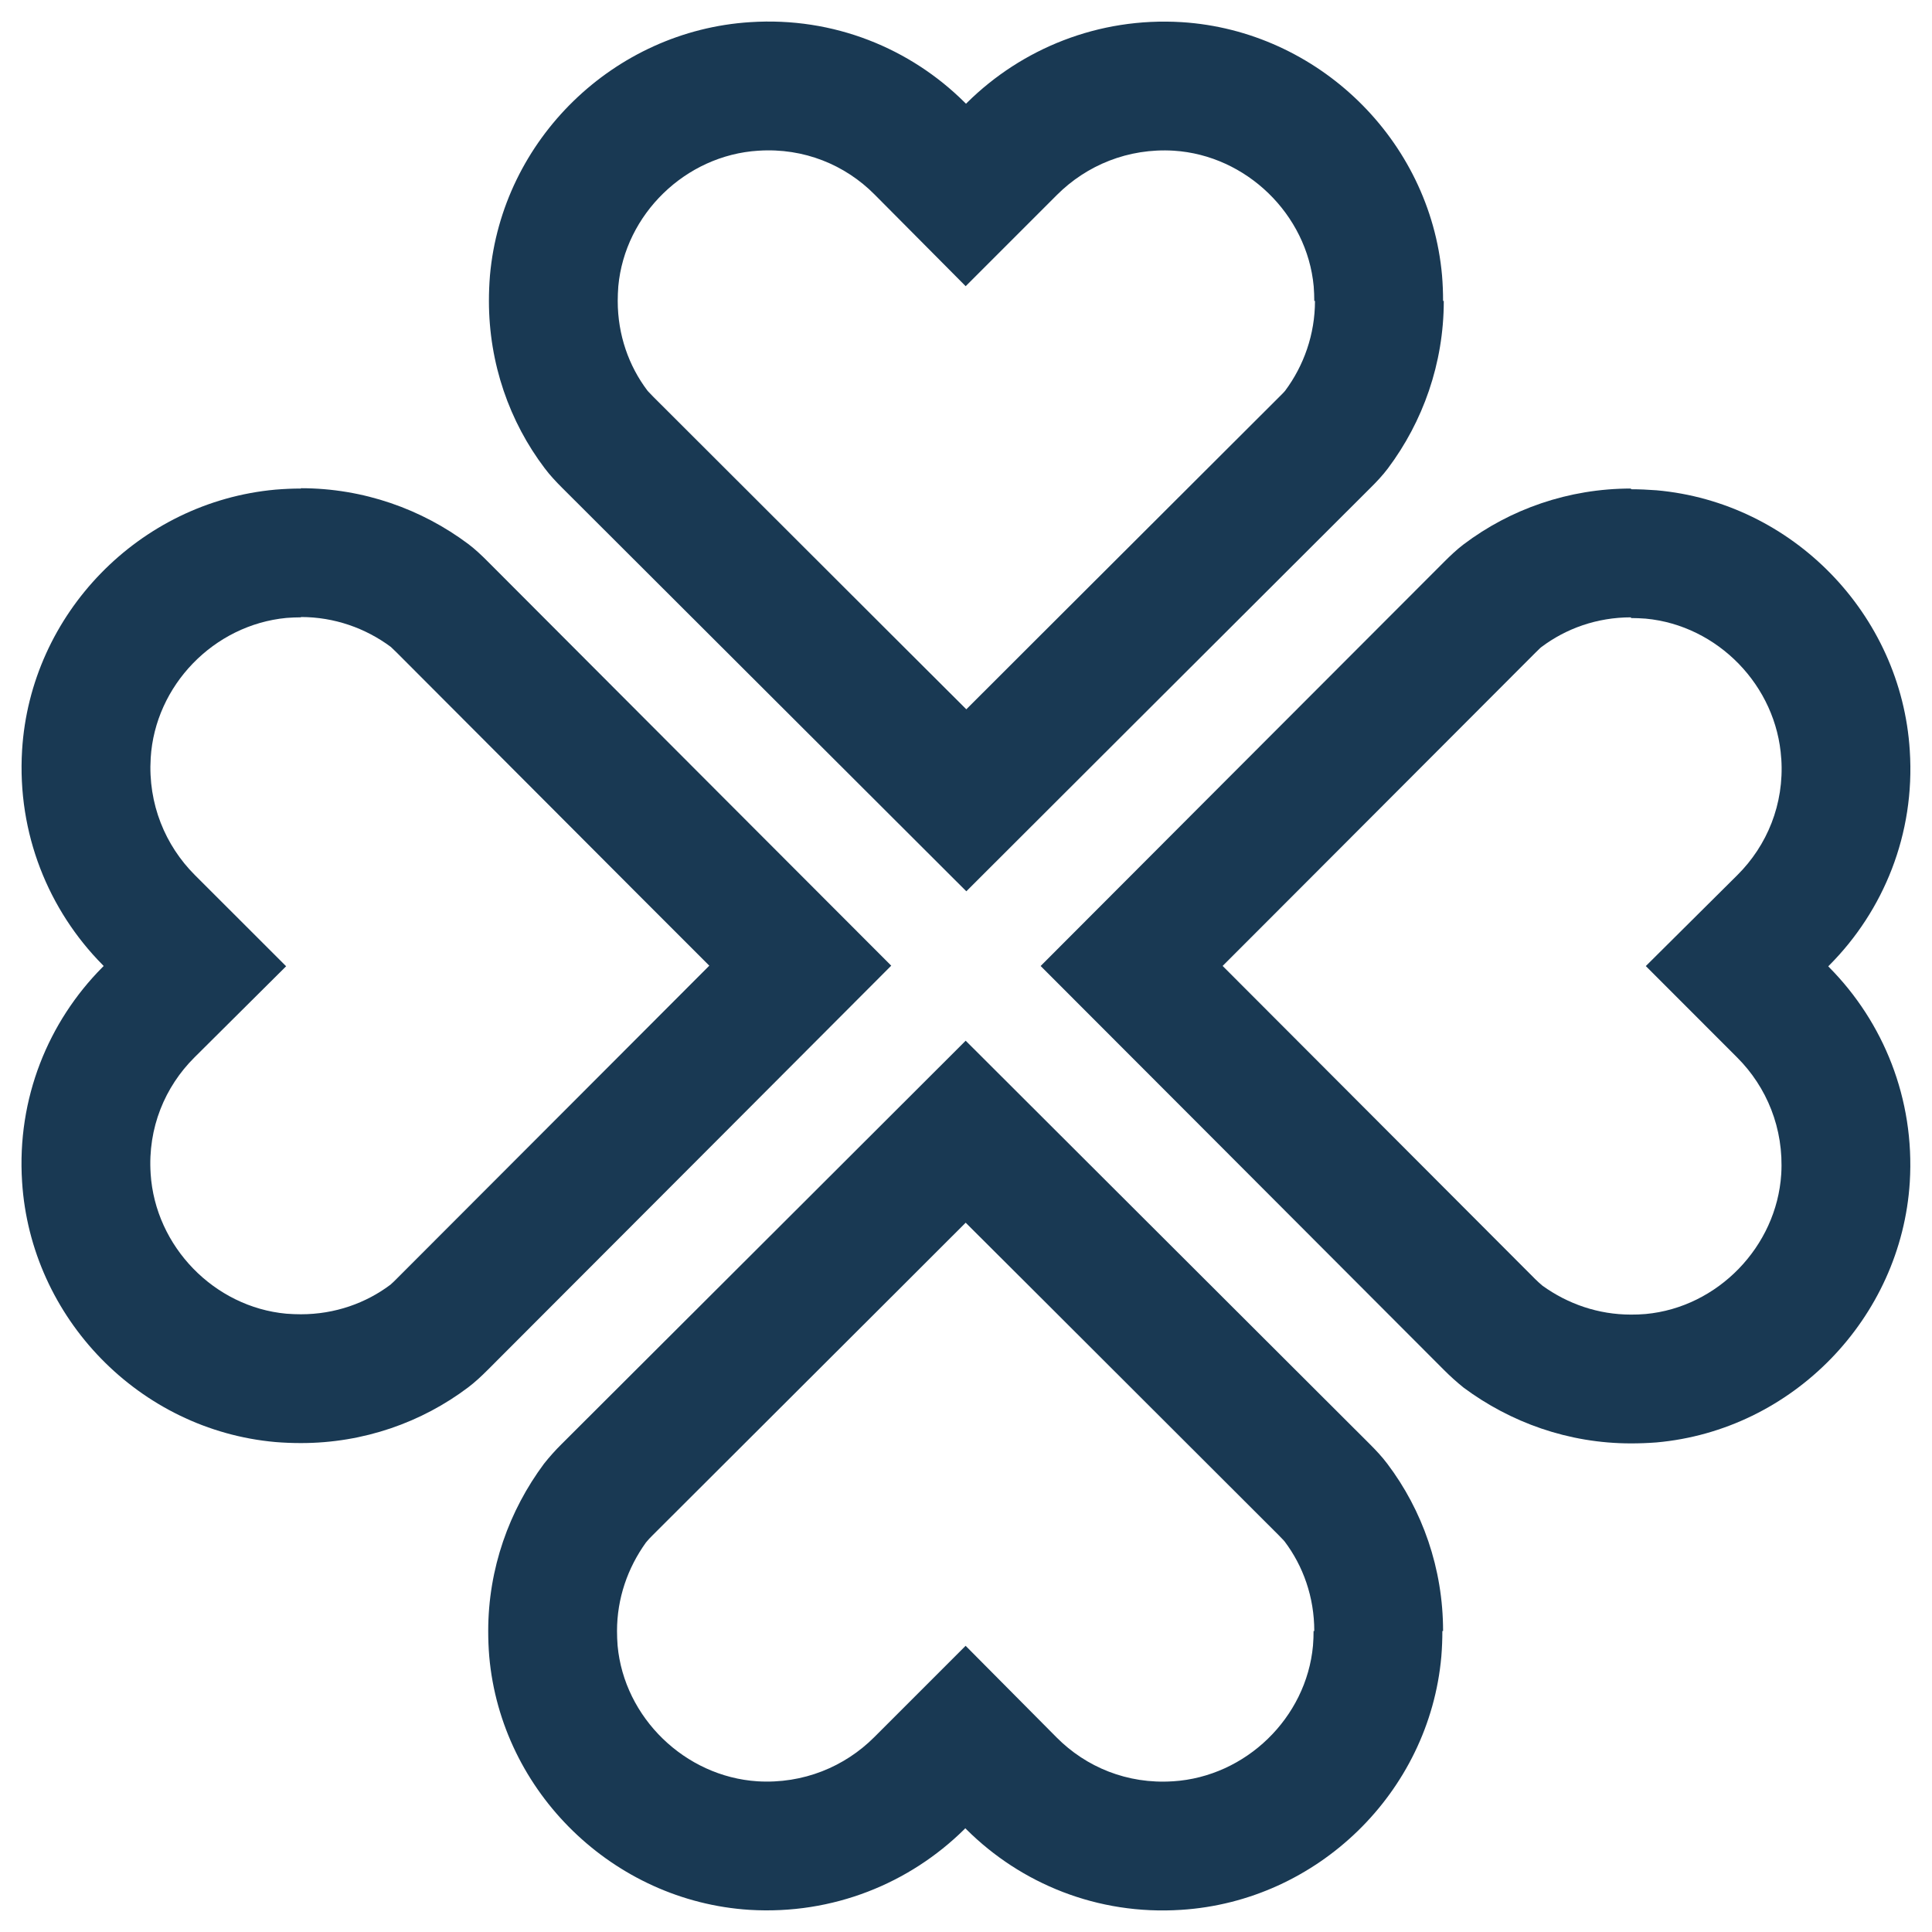
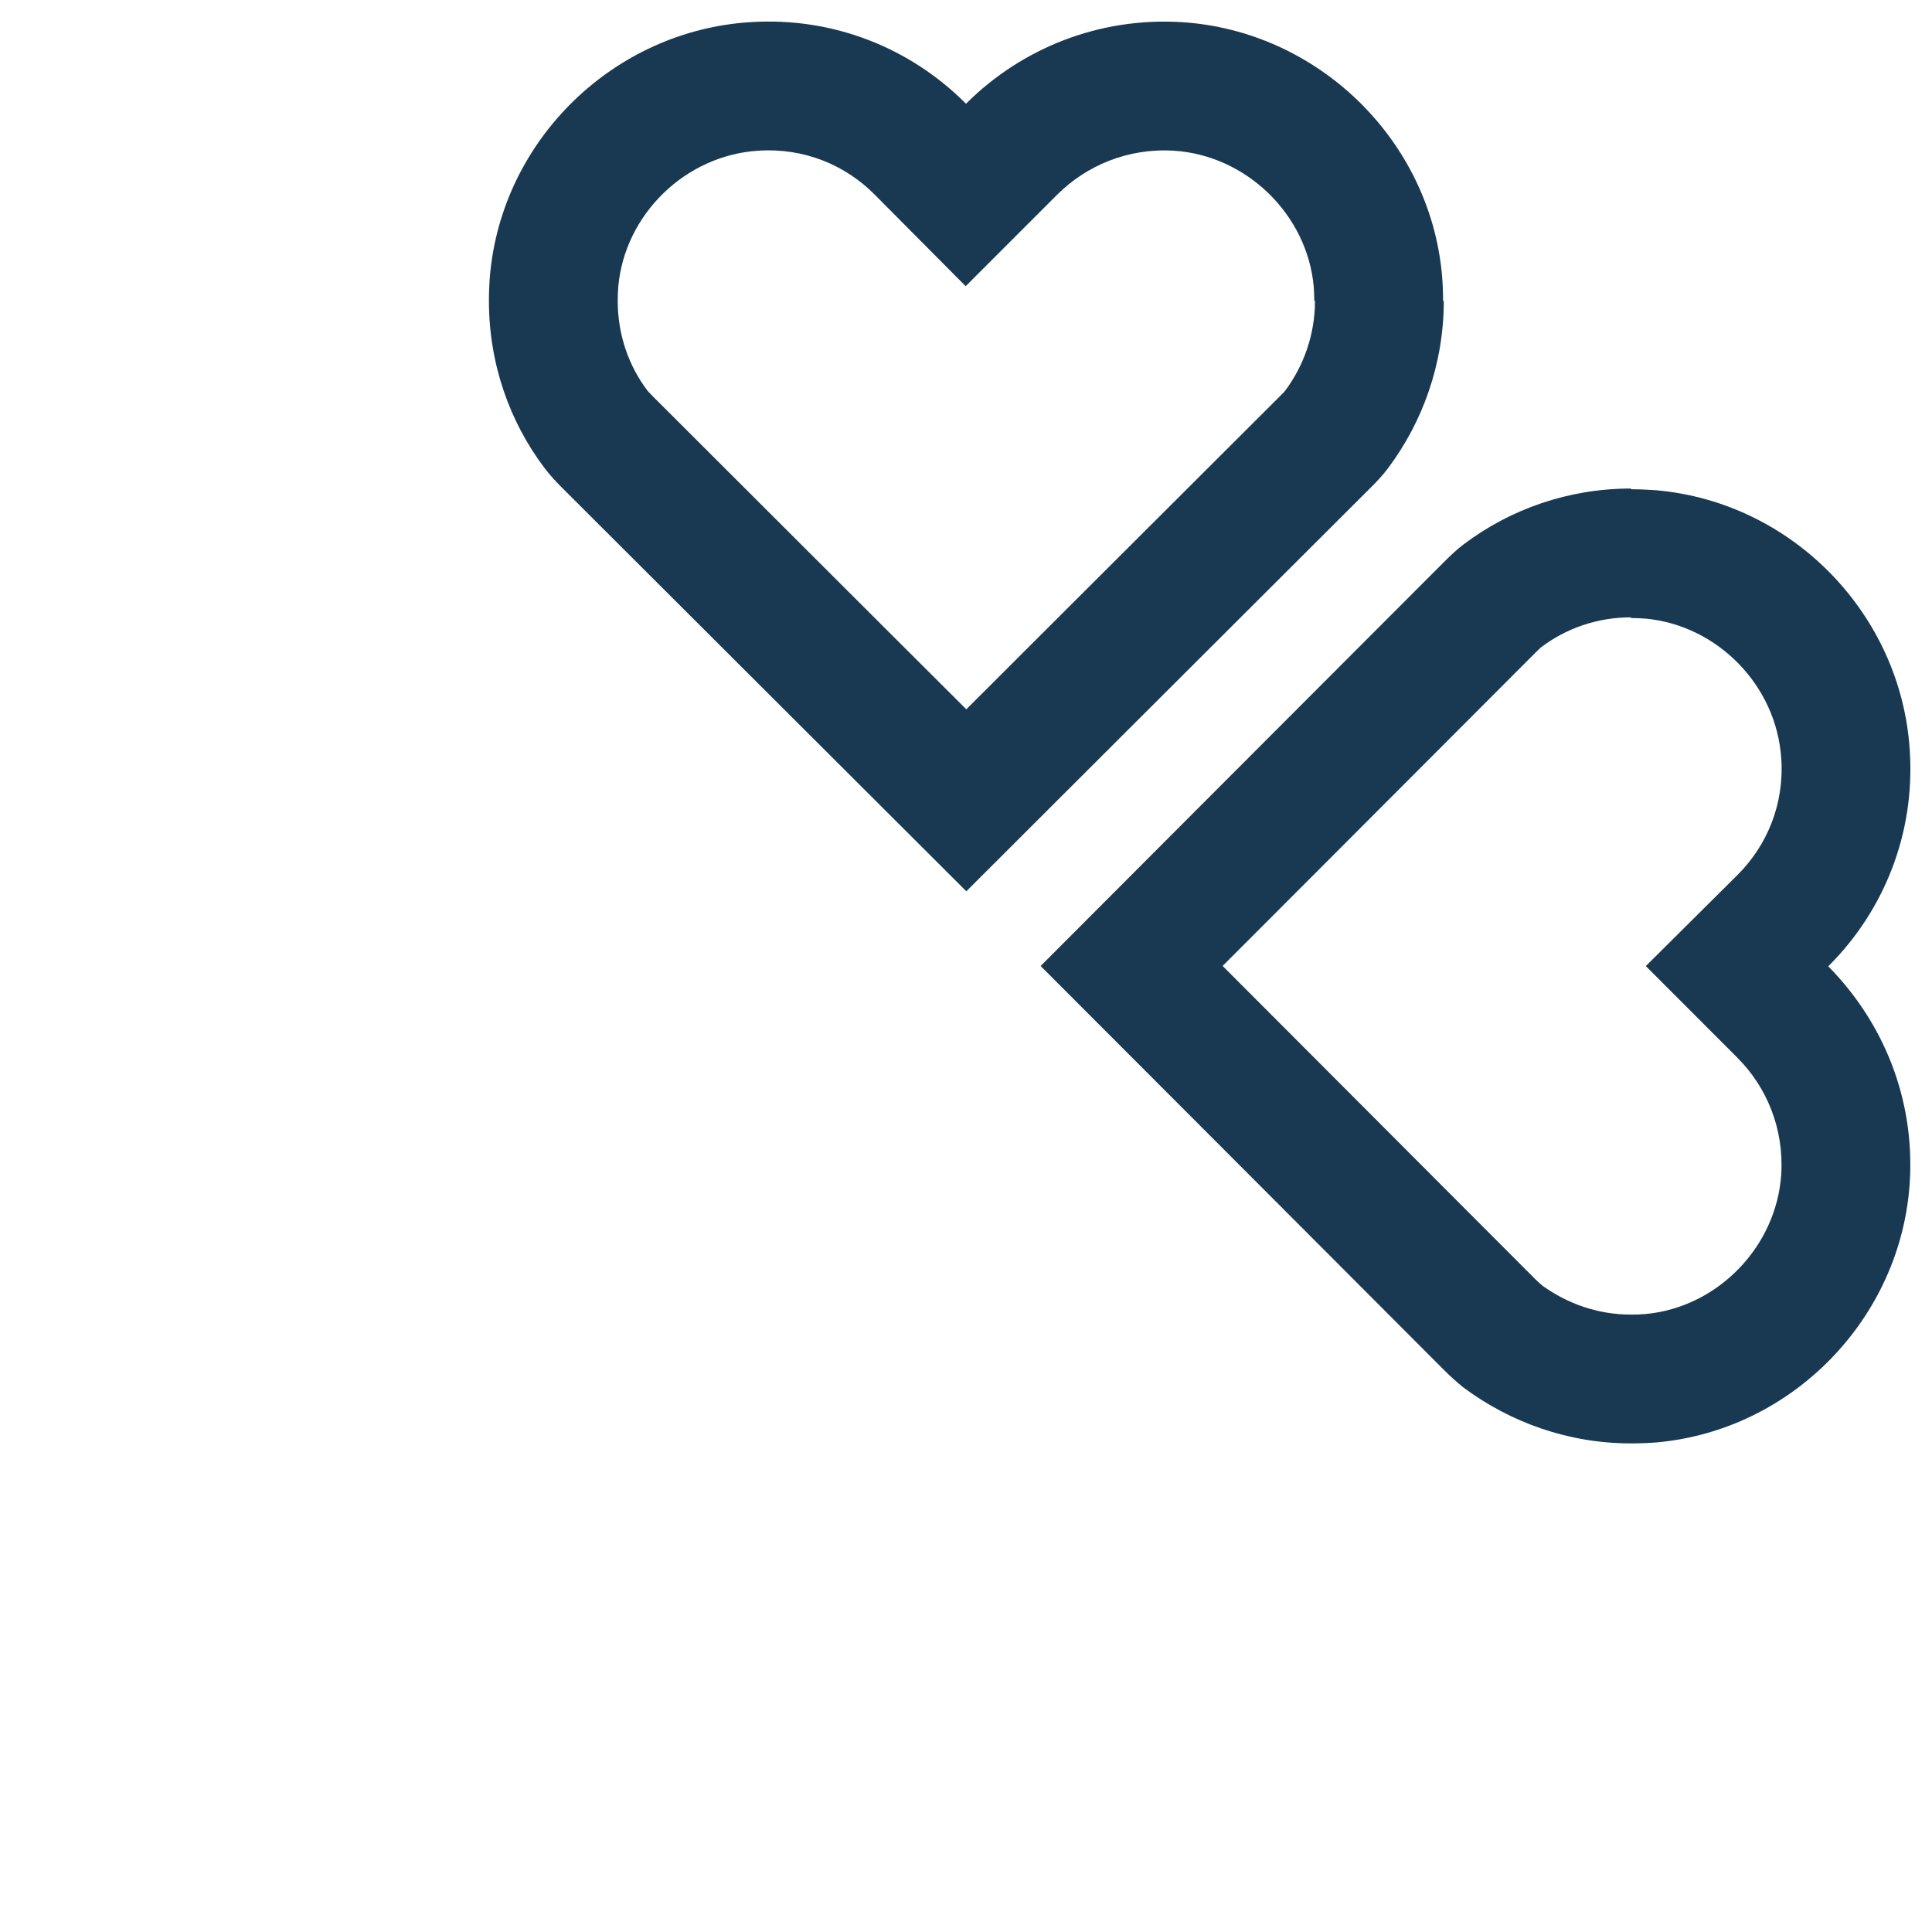
<svg xmlns="http://www.w3.org/2000/svg" width="30" height="30" viewBox="0 0 30 30" fill="none">
  <g clip-path="url(#clip0_315_555)">
-     <path fill-rule="evenodd" clip-rule="evenodd" d="M13.839 14.995C13.839 14.995 9.066 10.216 7.575 8.72C7.479 8.623 7.377 8.527 7.271 8.447C6.549 7.907 5.646 7.581 4.673 7.581V7.586C4.539 7.586 4.411 7.592 4.277 7.603C2.161 7.795 0.472 9.532 0.343 11.649C0.264 12.948 0.758 14.137 1.591 14.98C1.597 14.987 1.604 14.993 1.61 15C1.604 15.006 1.597 15.013 1.591 15.019C0.753 15.863 0.259 17.052 0.343 18.351C0.477 20.468 2.166 22.205 4.277 22.392C4.411 22.403 4.545 22.408 4.673 22.408C5.646 22.408 6.549 22.087 7.271 21.542C7.377 21.462 7.479 21.366 7.575 21.27C9.072 19.773 13.839 14.995 13.839 14.995ZM4.446 20.399C4.524 20.405 4.602 20.408 4.673 20.408C5.201 20.408 5.683 20.235 6.065 19.947L6.067 19.945C6.069 19.944 6.074 19.939 6.082 19.931C6.1 19.915 6.125 19.892 6.161 19.855C6.908 19.108 8.474 17.54 9.853 16.158L11.014 14.995L9.851 13.832C8.473 12.451 6.907 10.882 6.16 10.133C6.124 10.097 6.1 10.074 6.082 10.058C6.074 10.05 6.069 10.046 6.067 10.044C5.676 9.754 5.192 9.581 4.673 9.581V9.586C4.598 9.586 4.527 9.589 4.448 9.595C3.317 9.703 2.408 10.646 2.34 11.77L2.34 11.771C2.296 12.483 2.567 13.128 3.024 13.586L4.443 15.004L3.02 16.419C2.561 16.875 2.293 17.515 2.339 18.221L2.339 18.225C2.411 19.356 3.326 20.296 4.446 20.399Z" fill="#193953" />
-     <path fill-rule="evenodd" clip-rule="evenodd" d="M23.932 10.049C23.93 10.051 23.925 10.056 23.916 10.063C23.898 10.08 23.874 10.103 23.838 10.139C23.09 10.887 21.525 12.455 20.146 13.837L18.985 14.999L20.147 16.163C21.526 17.544 23.092 19.112 23.839 19.862C23.874 19.897 23.912 19.931 23.951 19.964C24.348 20.25 24.821 20.413 25.326 20.413C25.401 20.413 25.474 20.411 25.553 20.404C26.671 20.301 27.587 19.359 27.659 18.232C27.702 17.521 27.432 16.877 26.974 16.42L25.556 15.001L26.979 13.587C27.438 13.13 27.706 12.49 27.66 11.784L27.659 11.78C27.588 10.649 26.673 9.71 25.553 9.606C25.474 9.6 25.397 9.597 25.326 9.597V9.586C24.797 9.586 24.316 9.76 23.934 10.048L23.932 10.049ZM25.721 7.613C27.833 7.8 29.522 9.537 29.655 11.654C29.74 12.954 29.246 14.143 28.408 14.986C28.401 14.992 28.395 14.999 28.389 15.005C28.395 15.012 28.401 15.018 28.408 15.025C29.241 15.868 29.735 17.057 29.655 18.357C29.522 20.468 27.833 22.21 25.721 22.398C25.588 22.408 25.459 22.413 25.326 22.413C24.353 22.413 23.455 22.087 22.728 21.548C22.621 21.462 22.52 21.371 22.424 21.275C20.932 19.778 16.159 15 16.159 15C16.159 15 20.927 10.222 22.424 8.725C22.52 8.629 22.621 8.533 22.728 8.452C23.45 7.907 24.353 7.586 25.326 7.586V7.597C25.454 7.597 25.588 7.603 25.721 7.613Z" fill="#193953" />
+     <path fill-rule="evenodd" clip-rule="evenodd" d="M23.932 10.049C23.93 10.051 23.925 10.056 23.916 10.063C23.898 10.08 23.874 10.103 23.838 10.139C23.09 10.887 21.525 12.455 20.146 13.837L18.985 14.999L20.147 16.163C21.526 17.544 23.092 19.112 23.839 19.862C23.874 19.897 23.912 19.931 23.951 19.964C24.348 20.25 24.821 20.413 25.326 20.413C25.401 20.413 25.474 20.411 25.553 20.404C26.671 20.301 27.587 19.359 27.659 18.232C27.702 17.521 27.432 16.877 26.974 16.42L25.556 15.001L26.979 13.587C27.438 13.13 27.706 12.49 27.66 11.784L27.659 11.78C27.588 10.649 26.673 9.71 25.553 9.606C25.474 9.6 25.397 9.597 25.326 9.597V9.586C24.797 9.586 24.316 9.76 23.934 10.048L23.932 10.049ZM25.721 7.613C27.833 7.8 29.522 9.537 29.655 11.654C29.74 12.954 29.246 14.143 28.408 14.986C28.401 14.992 28.395 14.999 28.389 15.005C29.241 15.868 29.735 17.057 29.655 18.357C29.522 20.468 27.833 22.21 25.721 22.398C25.588 22.408 25.459 22.413 25.326 22.413C24.353 22.413 23.455 22.087 22.728 21.548C22.621 21.462 22.52 21.371 22.424 21.275C20.932 19.778 16.159 15 16.159 15C16.159 15 20.927 10.222 22.424 8.725C22.52 8.629 22.621 8.533 22.728 8.452C23.45 7.907 24.353 7.586 25.326 7.586V7.597C25.454 7.597 25.588 7.603 25.721 7.613Z" fill="#193953" />
    <path fill-rule="evenodd" clip-rule="evenodd" d="M15.005 13.84C15.005 13.84 19.784 9.067 21.28 7.576C21.377 7.48 21.473 7.378 21.553 7.271C22.093 6.55 22.419 5.646 22.419 4.673H22.408C22.408 4.54 22.403 4.412 22.392 4.278C22.205 2.167 20.462 0.478 18.351 0.344C17.052 0.264 15.863 0.759 15.02 1.591C15.013 1.598 15.006 1.604 15 1.611C14.993 1.604 14.987 1.598 14.98 1.591C14.137 0.753 12.948 0.259 11.649 0.344C9.532 0.478 7.795 2.167 7.608 4.278C7.597 4.412 7.592 4.545 7.592 4.673C7.592 5.646 7.912 6.55 8.458 7.271C8.538 7.378 8.634 7.48 8.73 7.576C10.227 9.072 15.005 13.84 15.005 13.84ZM9.601 4.446C9.595 4.525 9.592 4.602 9.592 4.673C9.592 5.202 9.765 5.684 10.053 6.065L10.055 6.067C10.056 6.069 10.061 6.074 10.069 6.083C10.085 6.101 10.108 6.125 10.145 6.162C10.892 6.909 12.46 8.474 13.842 9.854L15.005 11.014L16.168 9.852C17.549 8.473 19.118 6.907 19.867 6.16C19.903 6.125 19.926 6.101 19.942 6.083C19.949 6.075 19.954 6.07 19.956 6.067C20.246 5.677 20.419 5.192 20.419 4.673H20.408C20.408 4.598 20.405 4.526 20.399 4.446C20.296 3.329 19.354 2.412 18.227 2.34C17.516 2.297 16.872 2.568 16.414 3.025L14.995 4.444L13.581 3.021C13.125 2.561 12.485 2.294 11.779 2.34L11.775 2.34L11.775 2.34C10.644 2.411 9.704 3.326 9.601 4.446Z" fill="#193953" />
-     <path fill-rule="evenodd" clip-rule="evenodd" d="M19.945 23.933C19.944 23.931 19.939 23.926 19.931 23.917C19.915 23.899 19.892 23.875 19.855 23.838C19.108 23.091 17.54 21.526 16.158 20.146L14.995 18.986L13.832 20.148C12.451 21.527 10.883 23.092 10.133 23.84C10.097 23.875 10.063 23.912 10.03 23.952C9.745 24.349 9.581 24.822 9.581 25.326C9.581 25.402 9.584 25.474 9.59 25.554C9.693 26.671 10.635 27.587 11.762 27.66C12.474 27.703 13.118 27.432 13.575 26.975L14.994 25.556L16.408 26.98C16.864 27.439 17.504 27.706 18.21 27.66L18.215 27.66C19.346 27.588 20.285 26.674 20.388 25.554C20.395 25.475 20.397 25.398 20.397 25.326H20.408C20.408 24.798 20.235 24.316 19.946 23.934L19.945 23.933ZM22.381 25.722C22.194 27.833 20.457 29.522 18.34 29.656C17.041 29.741 15.852 29.247 15.009 28.409C15.002 28.402 14.996 28.396 14.989 28.389C14.983 28.396 14.976 28.402 14.97 28.409C14.126 29.241 12.937 29.735 11.638 29.656C9.527 29.522 7.784 27.833 7.597 25.722C7.586 25.588 7.581 25.46 7.581 25.326C7.581 24.354 7.907 23.456 8.447 22.729C8.532 22.622 8.623 22.52 8.72 22.424C10.216 20.933 14.995 16.16 14.995 16.16C14.995 16.16 19.773 20.928 21.27 22.424C21.366 22.52 21.462 22.622 21.542 22.729C22.087 23.45 22.408 24.354 22.408 25.326H22.397C22.397 25.455 22.392 25.588 22.381 25.722Z" fill="#193953" />
  </g>
  <defs>
    <clipPath id="clip0_315_555">
      <rect width="29.333" height="29.333" fill="white" transform="translate(0.333 0.333)" />
    </clipPath>
  </defs>
</svg>